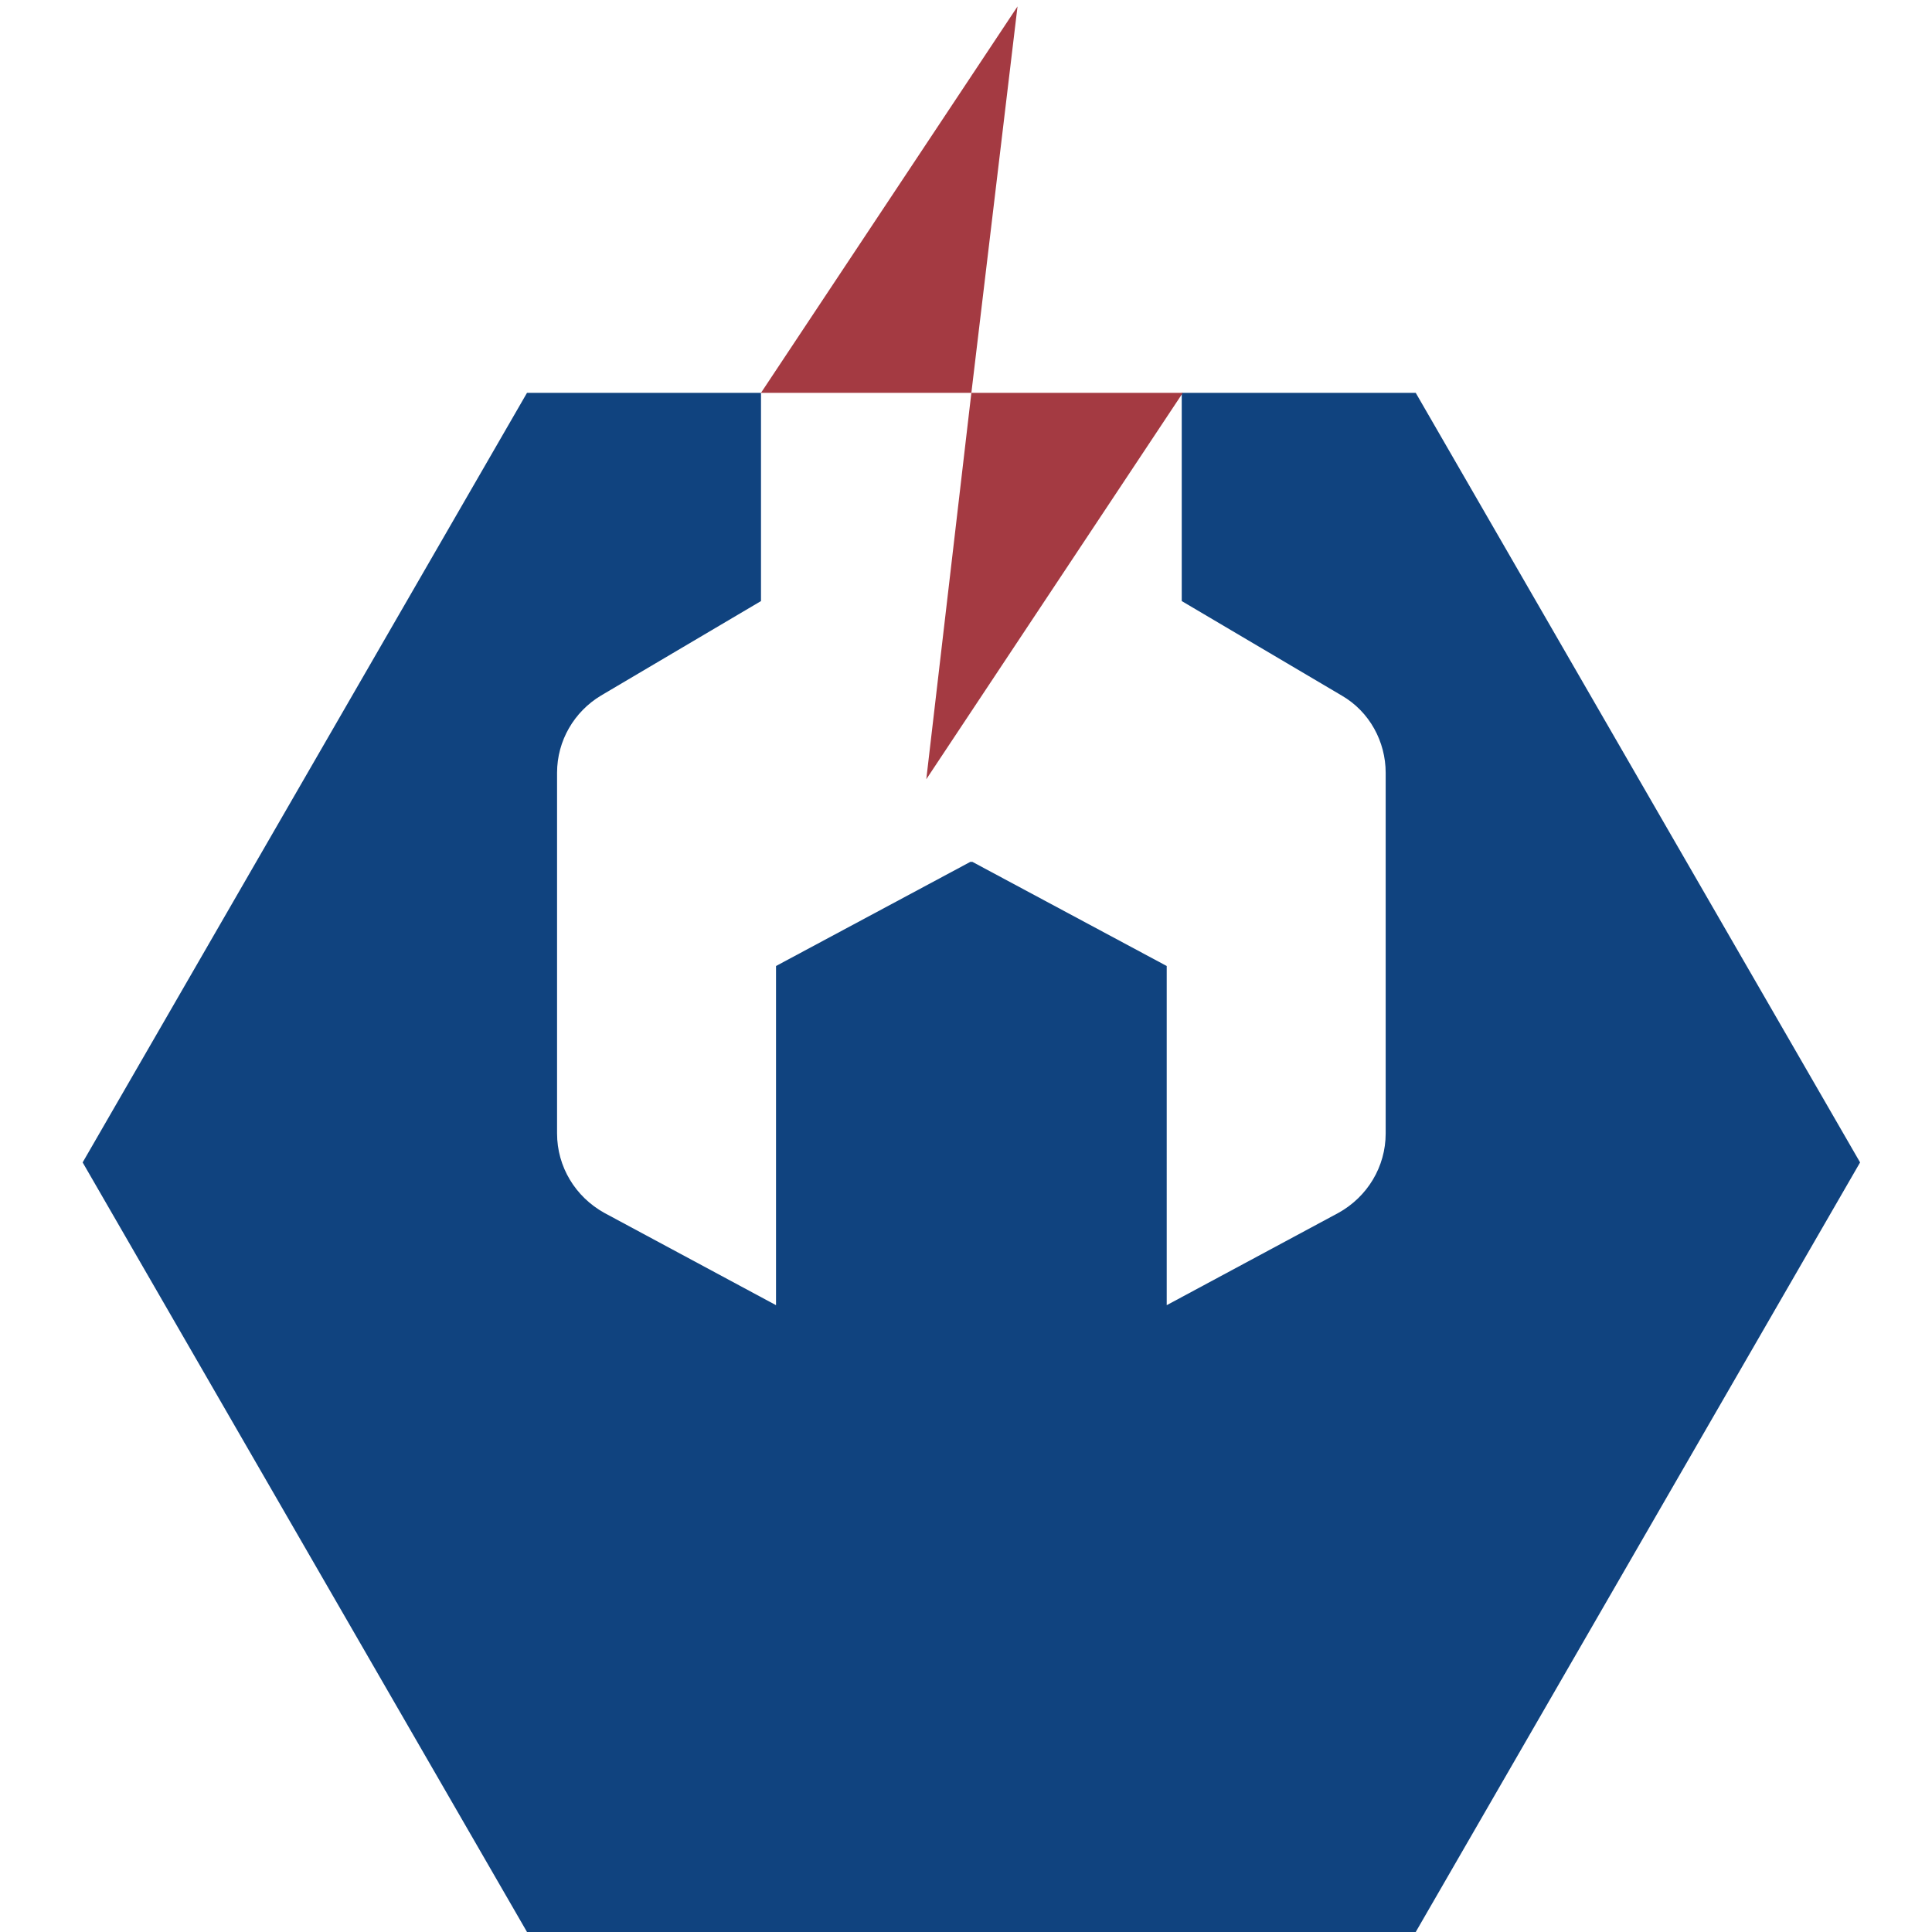
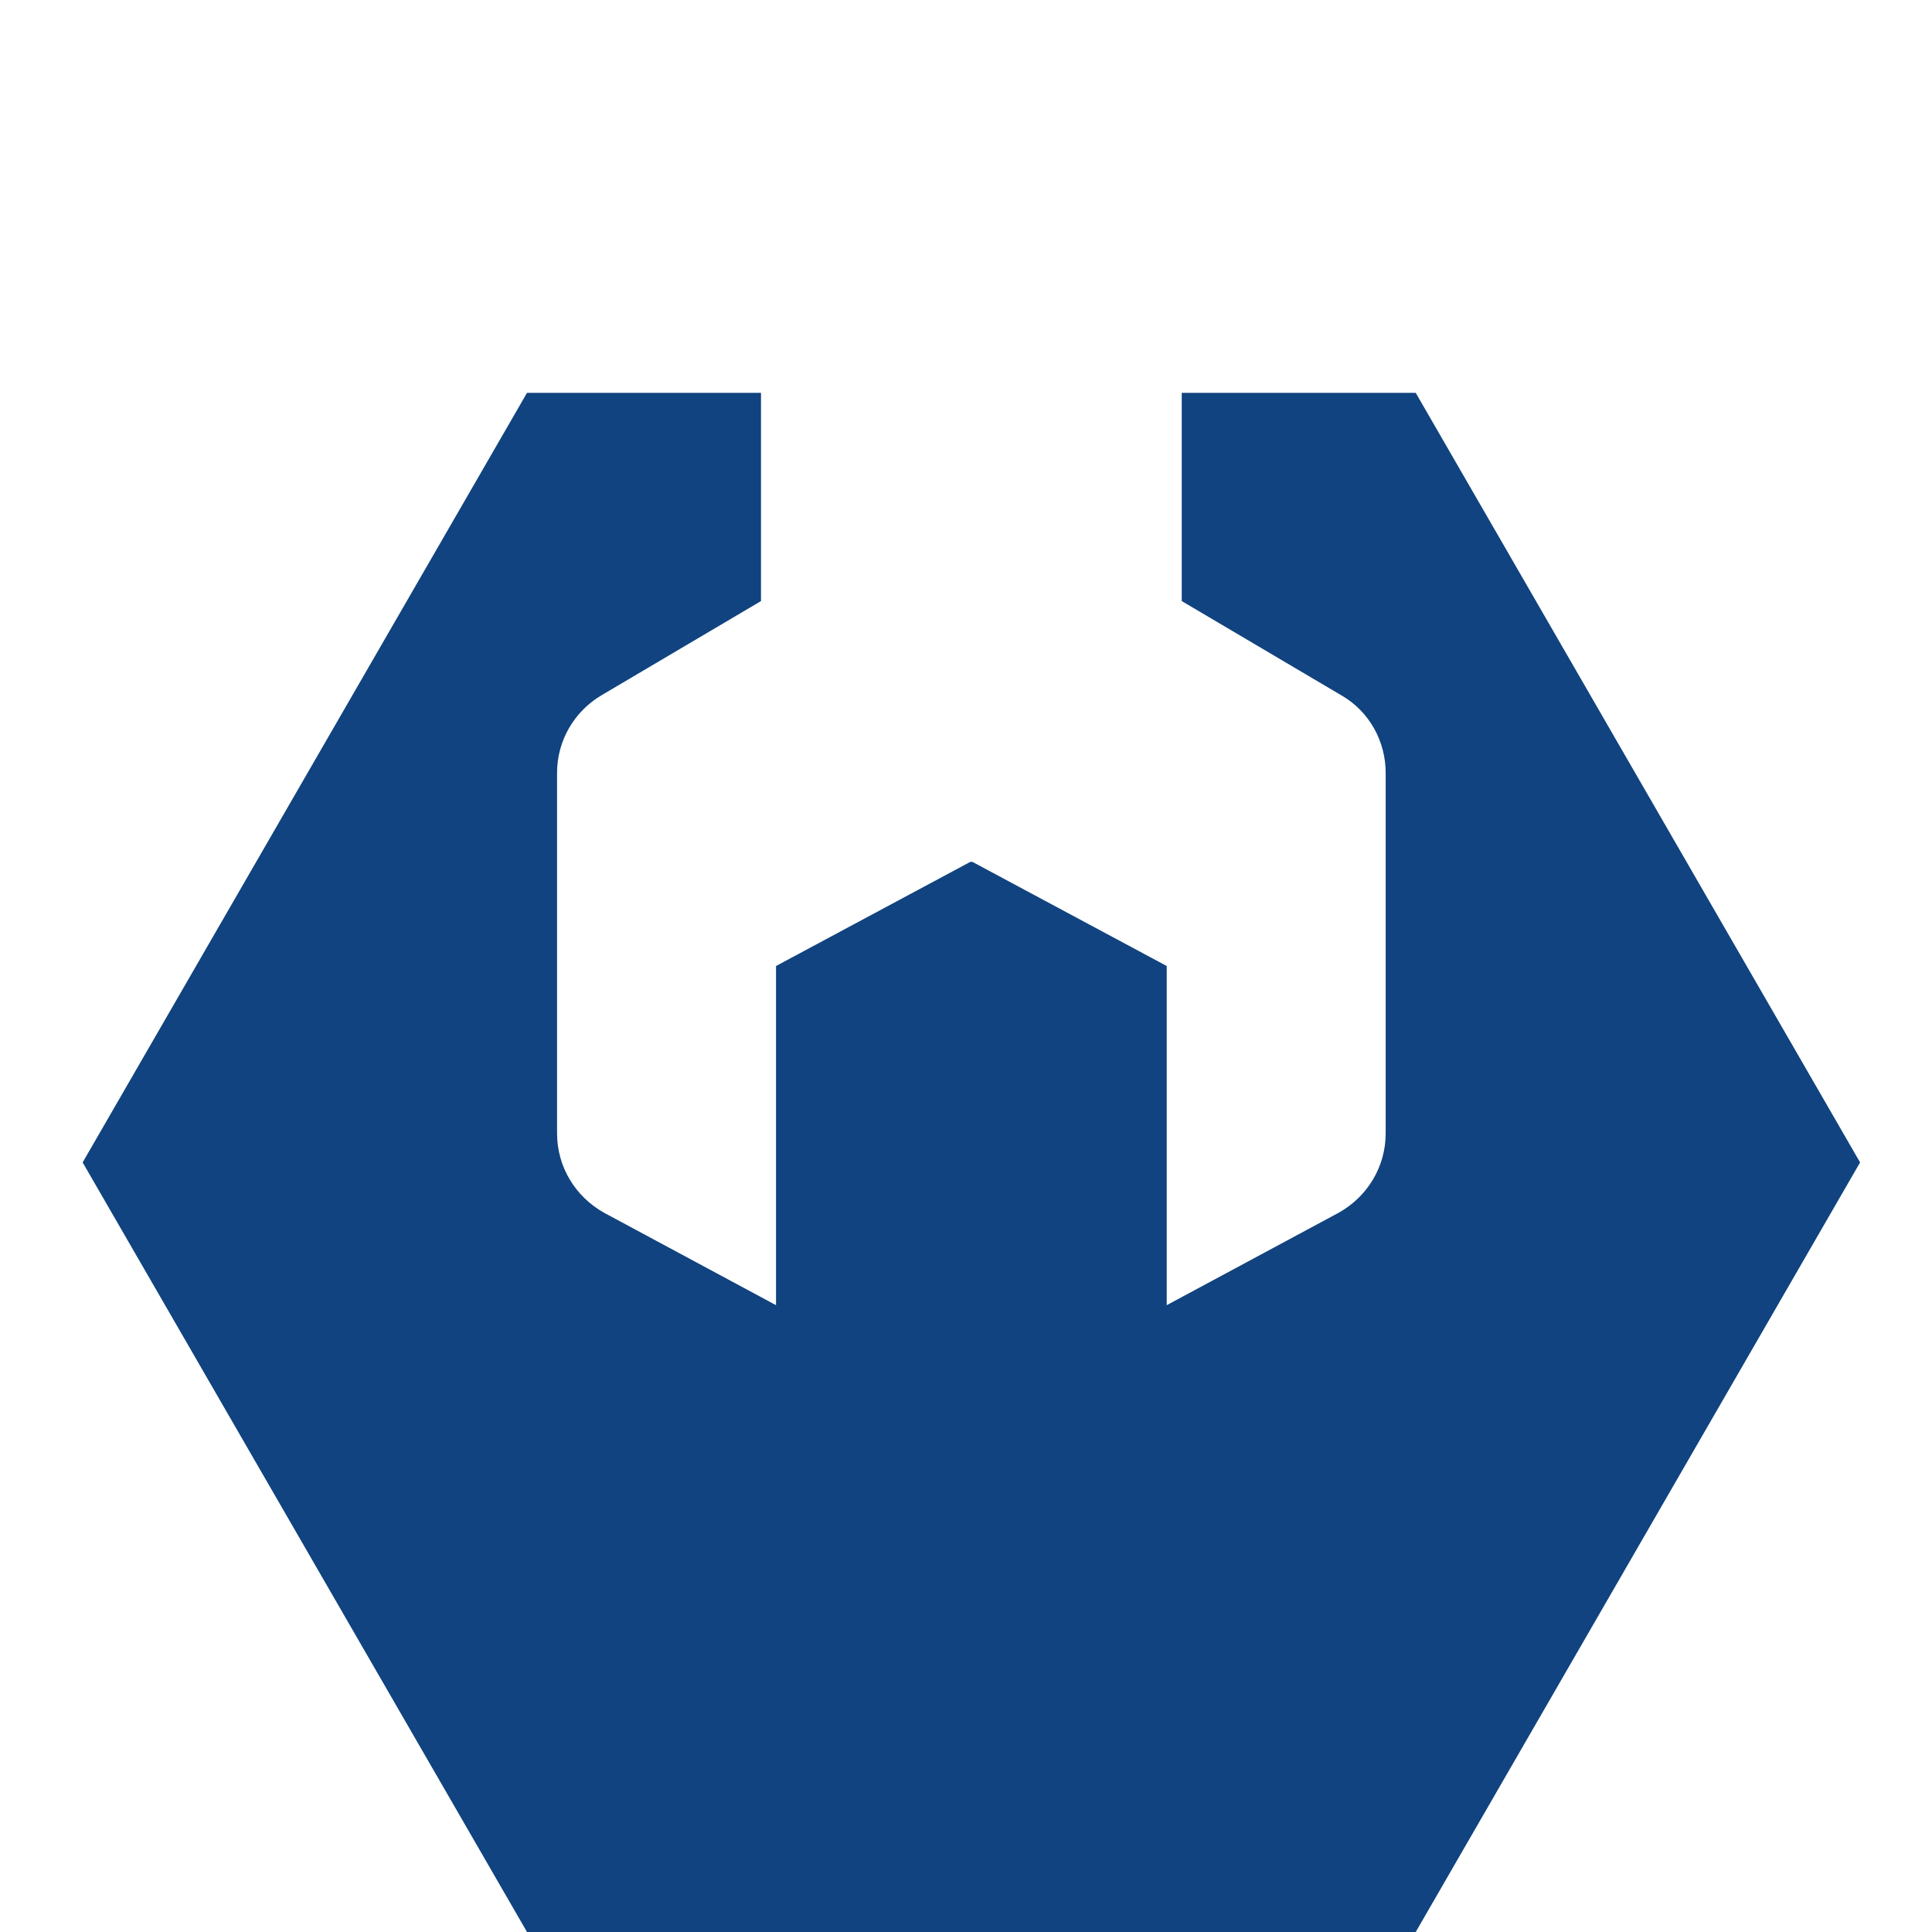
<svg xmlns="http://www.w3.org/2000/svg" version="1.1" x="0px" y="0px" viewBox="0 0 180 180" style="enable-background:new 0 0 180 180;" xml:space="preserve">
  <style type="text/css">
	.st0{fill:#10437F;}
	.st1{fill:#A43A42;}
</style>
  <g>
    <path class="st0" d="M131.9,36.6h-21.8V56l14.9,8.8c2.6,1.5,4.1,4.3,4.1,7.2v33.6c0,3.1-1.7,5.9-4.4,7.4l-16,8.6V90l-18.1-9.7h-0.2   L72.3,90v31.6l-16-8.6c-2.7-1.5-4.4-4.3-4.4-7.4V72c0-3,1.6-5.7,4.1-7.2L70.9,56V36.6H49.1L7.7,108.3L49.1,180h82.8l41.4-71.7   L131.9,36.6z" />
-     <path class="st1" d="M94.8,0.6l-23.9,36h19.6L94.8,0.6z M90.5,36.6l-4.2,36l23.9-36H90.5z" />
  </g>
</svg>